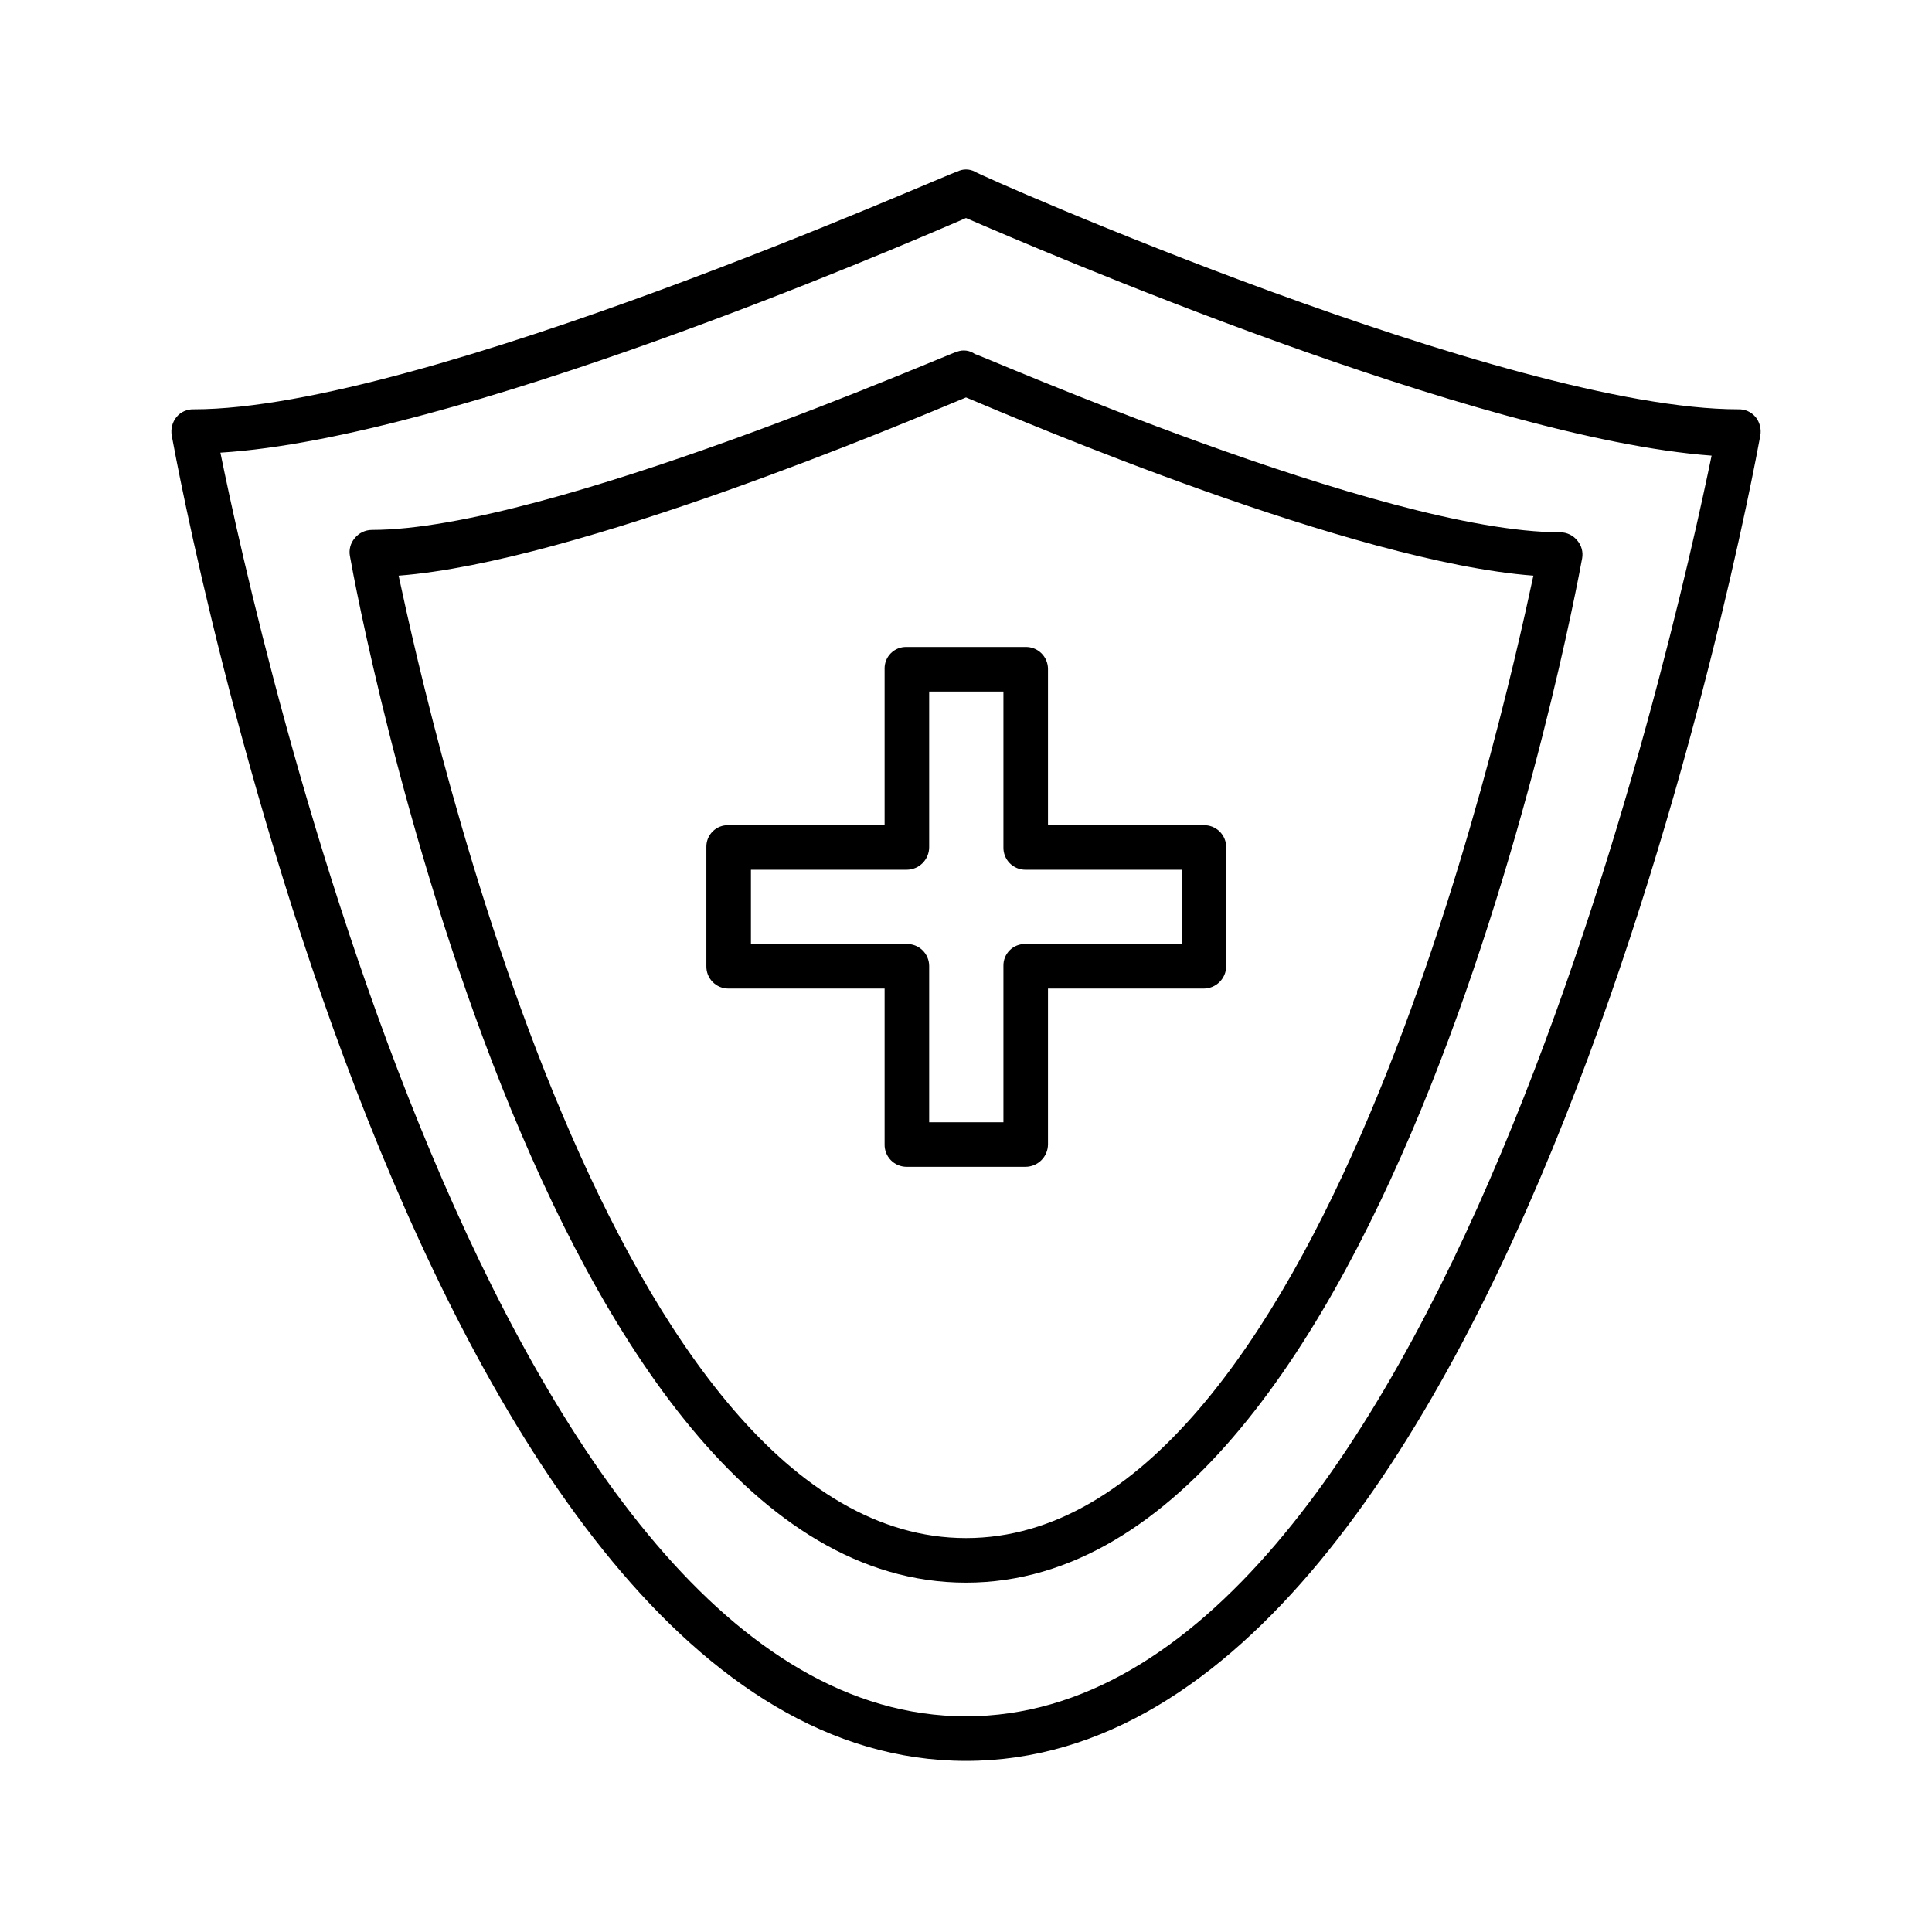
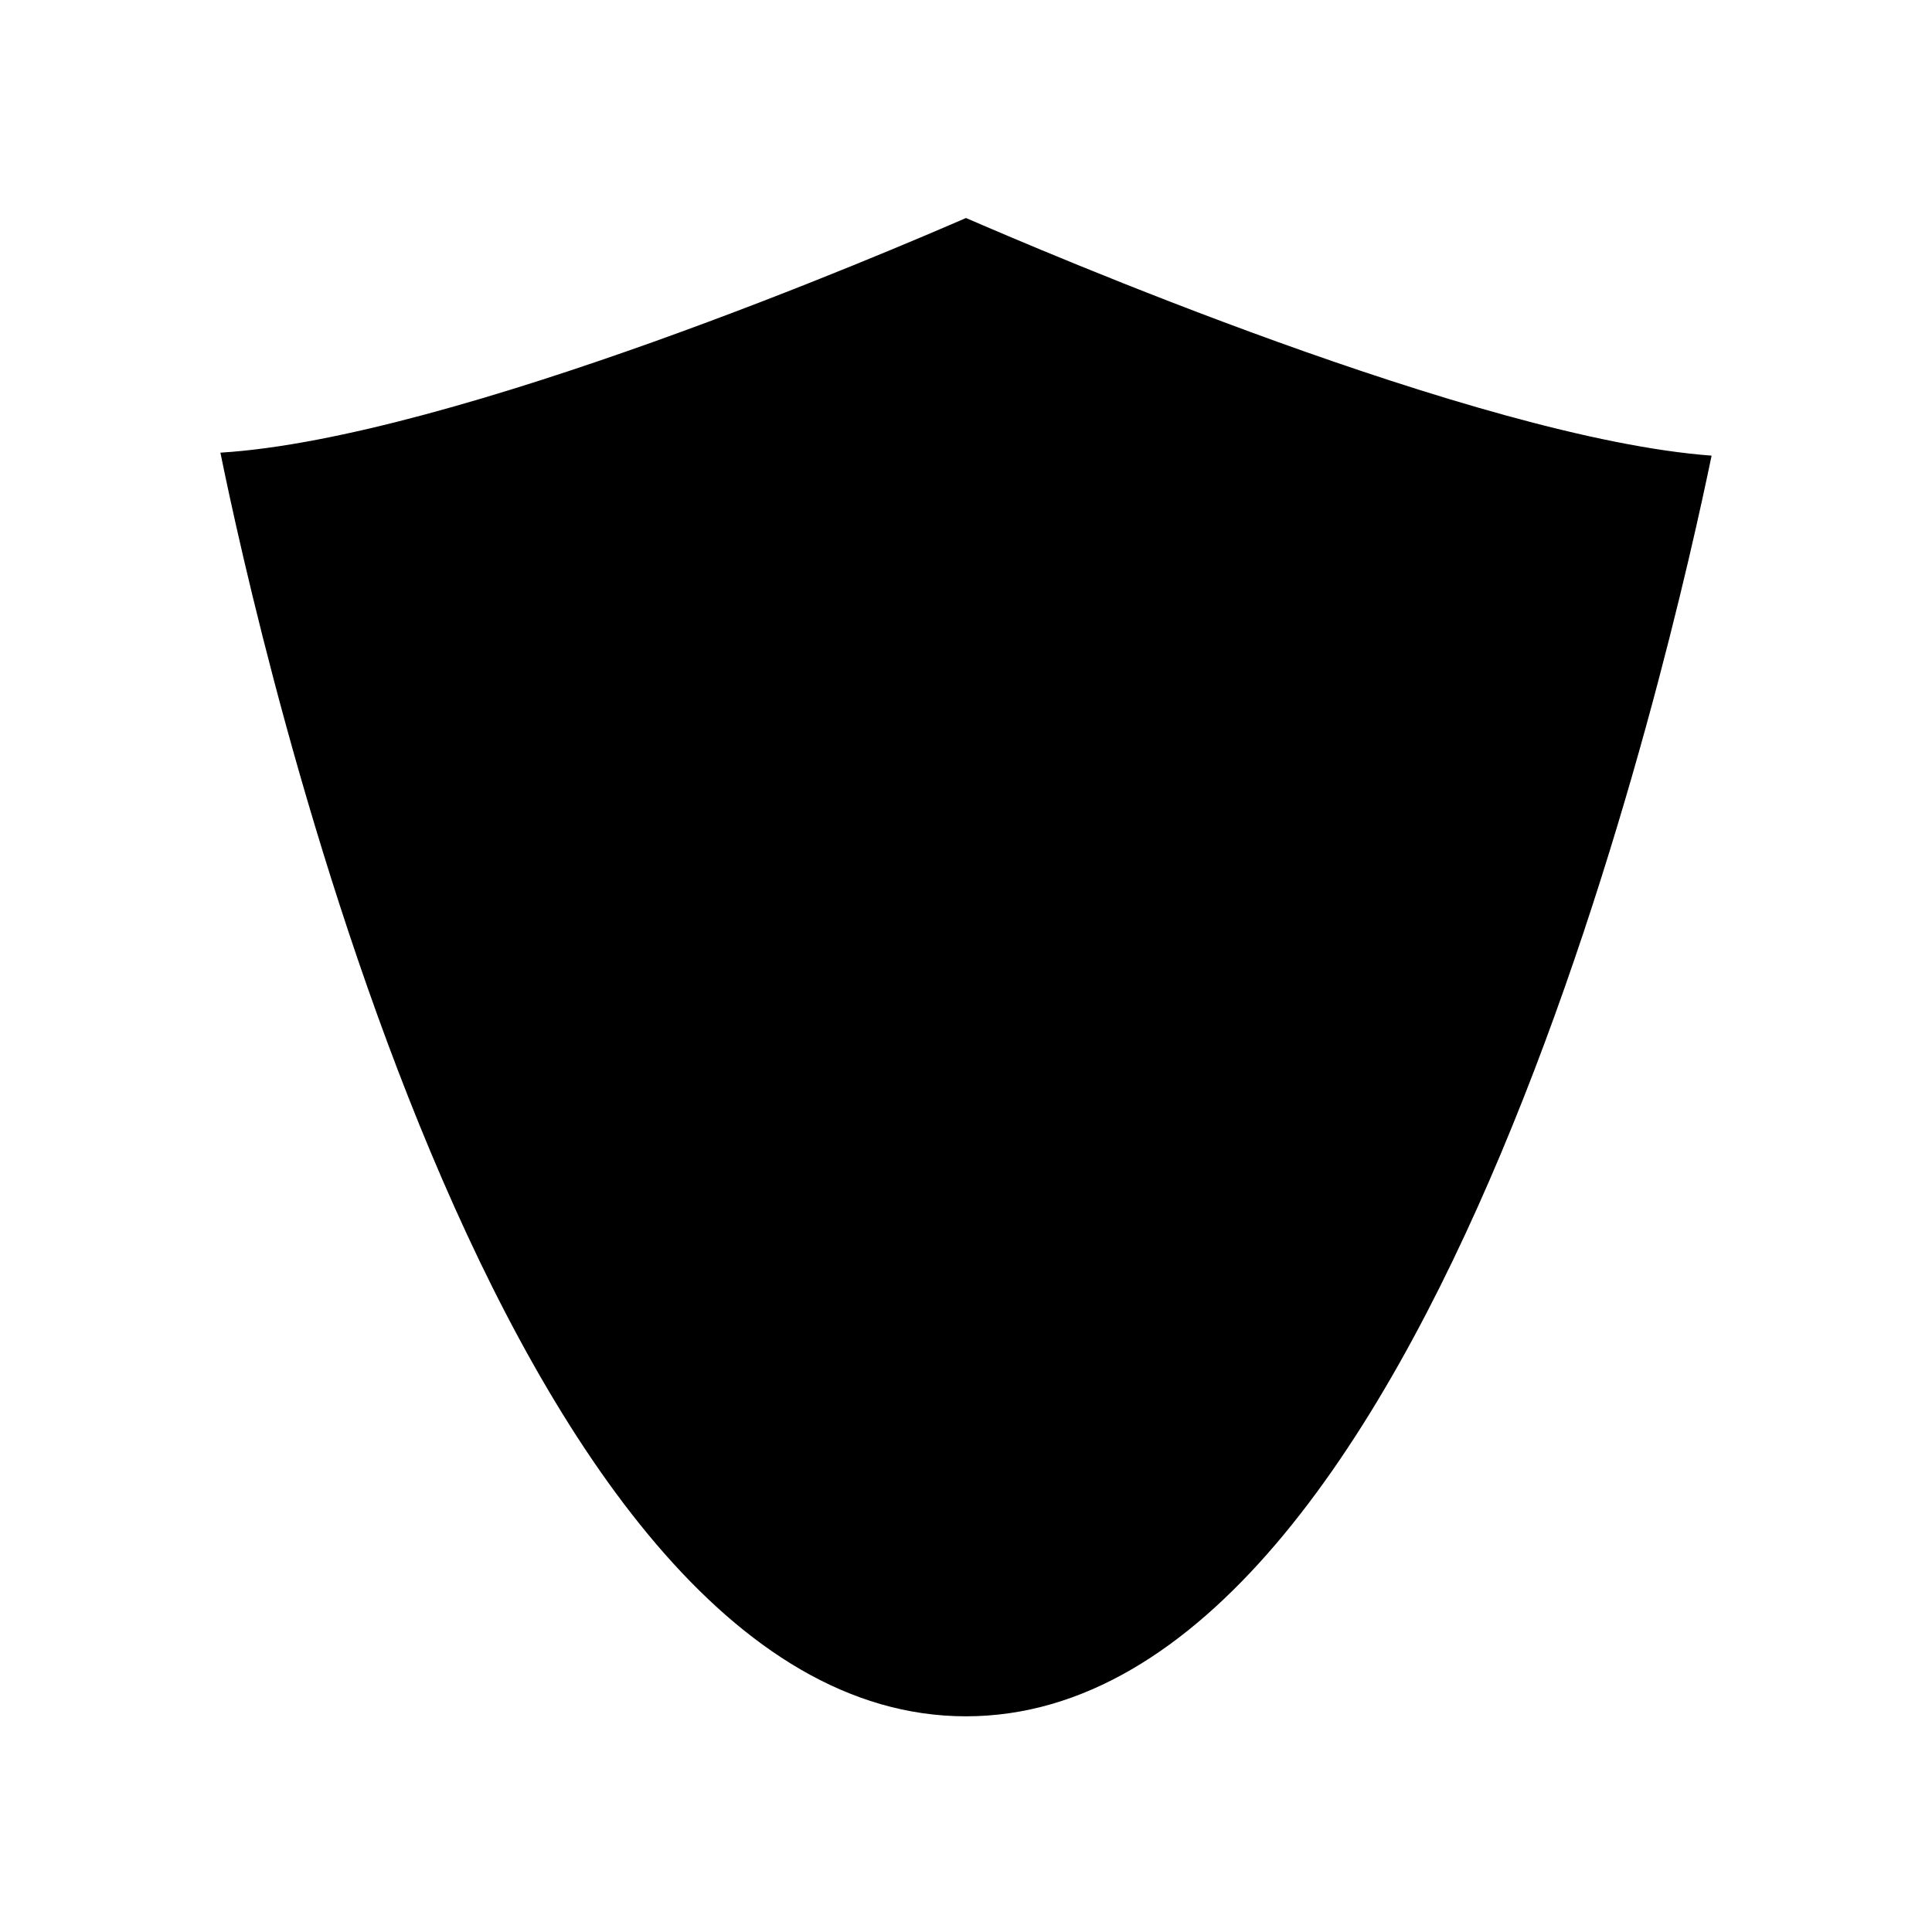
<svg xmlns="http://www.w3.org/2000/svg" fill="#000000" width="800px" height="800px" version="1.1" viewBox="144 144 512 512">
  <g>
-     <path d="m609.24 254.52c-1.125-1.352-2.809-2.109-4.566-2.047-60.93 0-200.89-61.875-202.31-62.977-1.477-0.781-3.246-0.781-4.723 0-1.418 0-141.7 62.977-202.31 62.977-1.754-0.062-3.441 0.695-4.562 2.047-1.102 1.371-1.559 3.148-1.262 4.879 2.676 14.645 65.496 351.25 210.5 351.25 145 0 207.82-336.61 210.5-351.25 0.297-1.73-0.16-3.508-1.258-4.879zm-209.24 344.32c-124.54 0-187.83-286.86-197.59-334.88 62.031-3.777 178.7-54 197.59-62.188 18.895 8.188 135.55 58.41 197.59 62.977-9.762 47.23-73.051 334.09-197.59 334.09z" />
-     <path d="m397.64 237.2c-1.102 0-108.48 47.23-155.08 47.23v0.004c-1.777 0-3.461 0.812-4.566 2.203-1.113 1.305-1.574 3.039-1.258 4.723 2.047 11.809 50.695 272.06 163.27 272.06s161.22-260.25 163.27-271.43c0.312-1.688-0.148-3.422-1.262-4.727-1.105-1.391-2.785-2.203-4.566-2.203-47.23 0-153.98-47.23-155.08-47.23-1.367-0.988-3.141-1.227-4.723-0.633zm152.72 59.355c-8.66 40.465-56.836 255.05-150.36 255.05s-141.7-214.59-150.36-255.05c47.23-3.621 134.45-40.621 150.36-47.23 15.742 6.613 102.49 43.609 150.36 47.23z" />
-     <path d="m378.43 321.28v41.406h-41.406c-1.559-0.043-3.066 0.559-4.168 1.66-1.102 1.102-1.703 2.609-1.66 4.168v31.488c-0.039 1.57 0.555 3.094 1.652 4.219 1.098 1.129 2.602 1.762 4.176 1.762h41.406v41.25c-0.043 1.57 0.551 3.094 1.648 4.223 1.098 1.125 2.606 1.762 4.176 1.762h31.488c3.305 0 5.984-2.68 5.984-5.984v-41.25h41.25c3.301 0 5.981-2.68 5.981-5.981v-31.488c0-1.574-0.633-3.078-1.762-4.176-1.125-1.098-2.648-1.691-4.219-1.652h-41.25v-41.406c0-1.57-0.637-3.078-1.762-4.176-1.129-1.098-2.648-1.691-4.223-1.648h-31.488c-1.559-0.043-3.066 0.555-4.168 1.656-1.102 1.105-1.699 2.609-1.656 4.168zm11.809 47.23v-41.246h19.68v41.25c-0.043 1.57 0.551 3.094 1.648 4.219 1.098 1.129 2.606 1.762 4.176 1.762h41.406v19.68h-41.406c-1.559-0.043-3.066 0.559-4.168 1.66-1.102 1.102-1.699 2.609-1.656 4.168v41.406h-19.68v-41.406c0-1.574-0.637-3.082-1.762-4.176-1.129-1.098-2.648-1.695-4.223-1.652h-41.25v-19.68h41.25c1.586 0 3.109-0.629 4.231-1.75 1.121-1.125 1.754-2.644 1.754-4.231z" />
+     <path d="m609.24 254.52zm-209.24 344.32c-124.54 0-187.83-286.86-197.59-334.88 62.031-3.777 178.7-54 197.59-62.188 18.895 8.188 135.55 58.41 197.59 62.977-9.762 47.23-73.051 334.09-197.59 334.09z" />
  </g>
</svg>